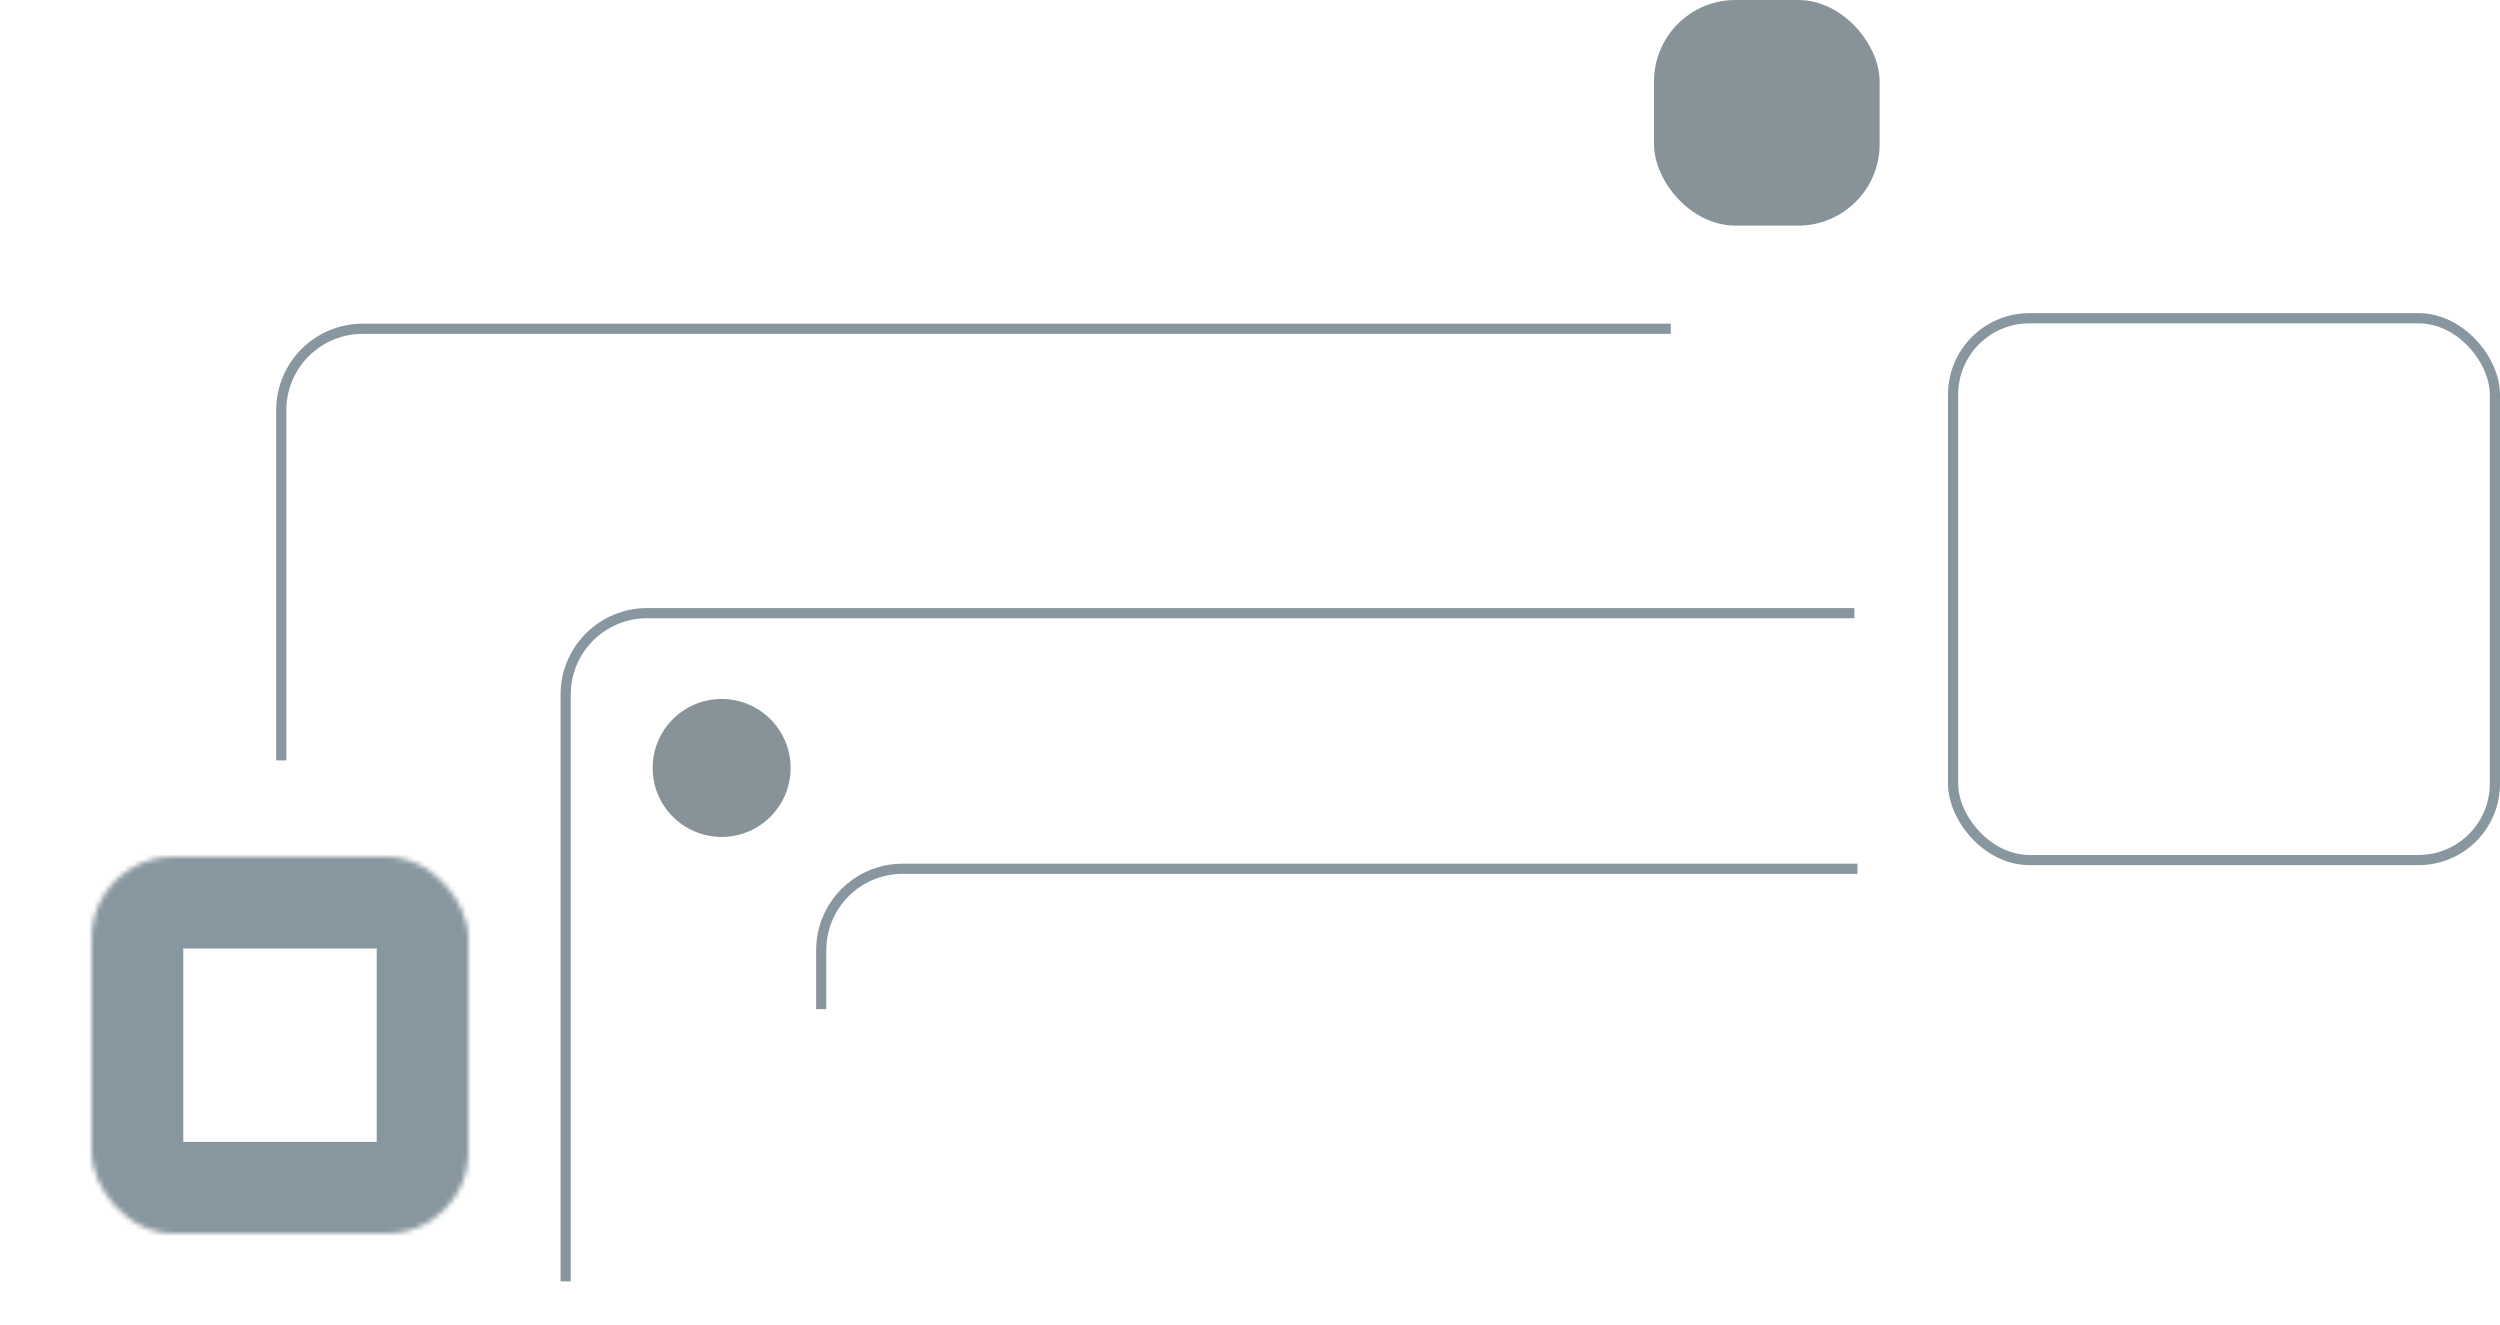
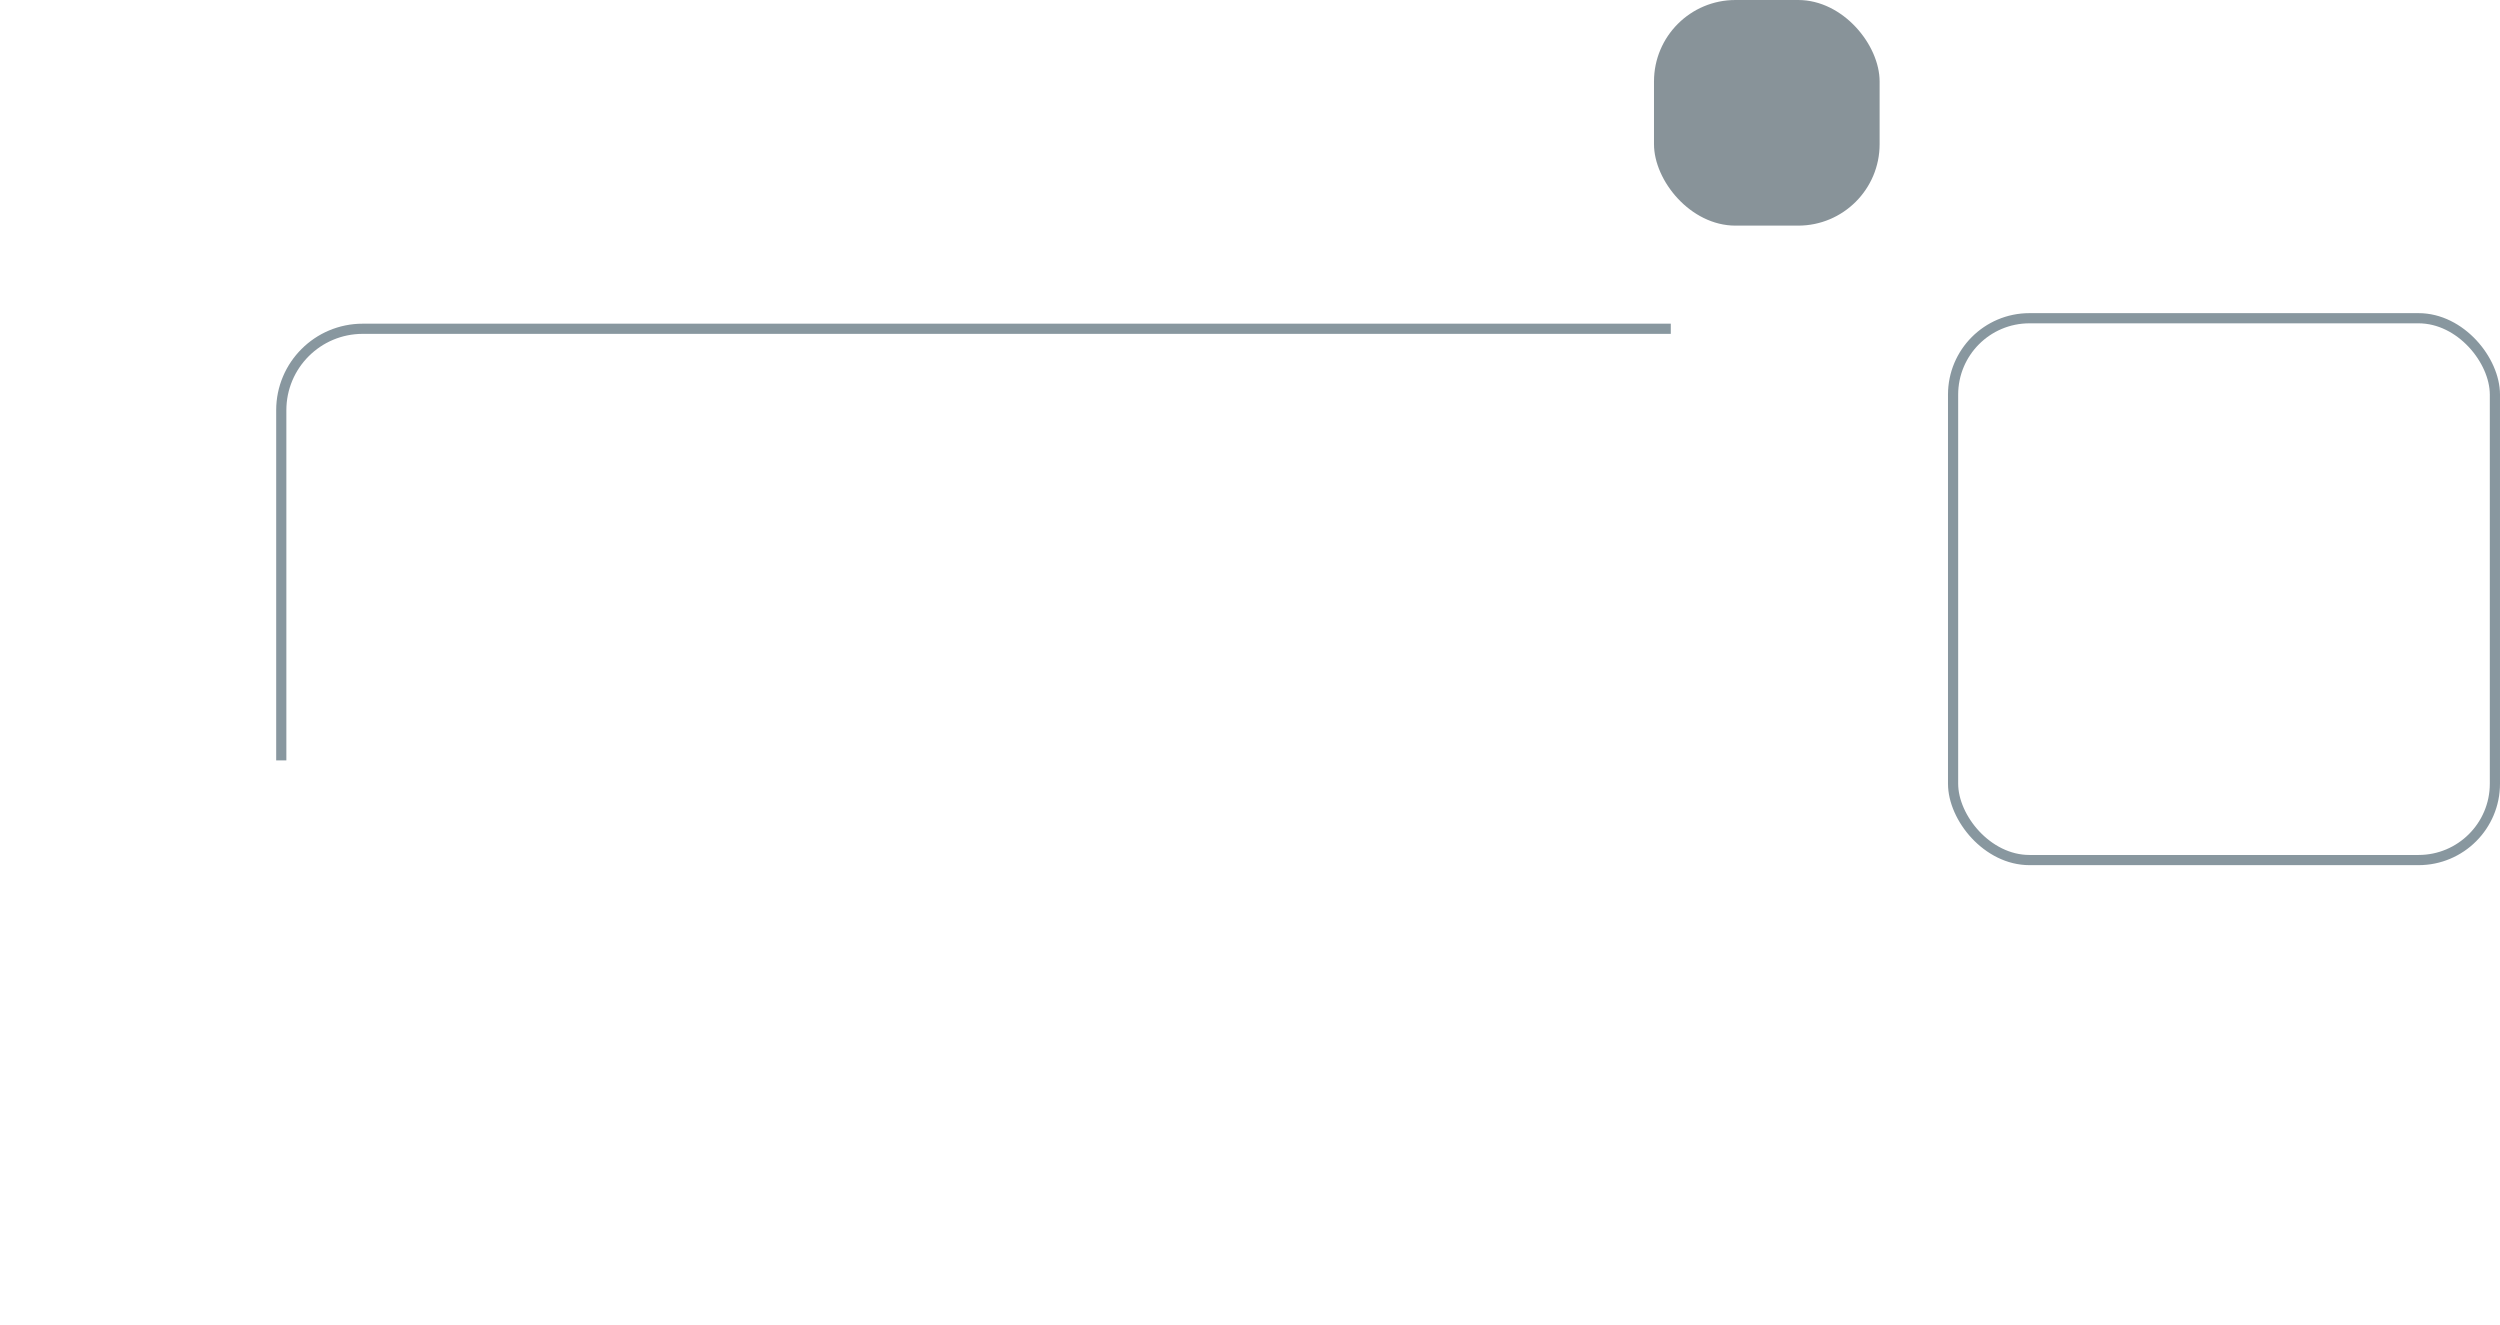
<svg xmlns="http://www.w3.org/2000/svg" id="a" viewBox="0 0 491.07 260.3">
  <defs>
    <mask id="b" x="0" y="150.3" width="110" height="110" maskUnits="userSpaceOnUse">
      <g id="c">
-         <rect x="18" y="168.3" width="74" height="74" rx="16" ry="16" style="fill:#fff;" />
-       </g>
+         </g>
    </mask>
  </defs>
  <g style="opacity:.5;">
    <g style="mask:url(#b);">
      <rect x="18" y="168.3" width="74" height="74" rx="16" ry="16" style="fill:none; stroke:#122f3f; stroke-width:36px;" />
    </g>
    <rect x="324.89" width="44.32" height="44.32" rx="16" ry="16" style="fill:#122834;" />
    <rect x="383.64" y="62.51" width="106.43" height="106.43" rx="15" ry="15" style="fill:none; stroke:#122f3f; stroke-width:2px;" />
    <path d="M55.25,149.37v-68.79c0-8.84,7.16-16,16-16h256.94" style="fill:none; stroke:#122f3f; stroke-width:2px;" />
-     <path d="M111.11,251.69v-115.25c0-8.84,7.16-16,16-16h237.14" style="fill:none; stroke:#122f3f; stroke-width:2px;" />
-     <path d="M161.31,198.23v-11.58c0-8.84,7.16-16,16-16h187.55" style="fill:none; stroke:#122f3f; stroke-width:2px;" />
-     <path d="M128.2,150.85h0c0-7.49,6.07-13.55,13.55-13.55h0c7.49,0,13.55,6.07,13.55,13.55h0c0,7.49-6.07,13.55-13.55,13.55h0c-7.49,0-13.55-6.07-13.55-13.55Z" style="fill:#122834;" />
  </g>
</svg>